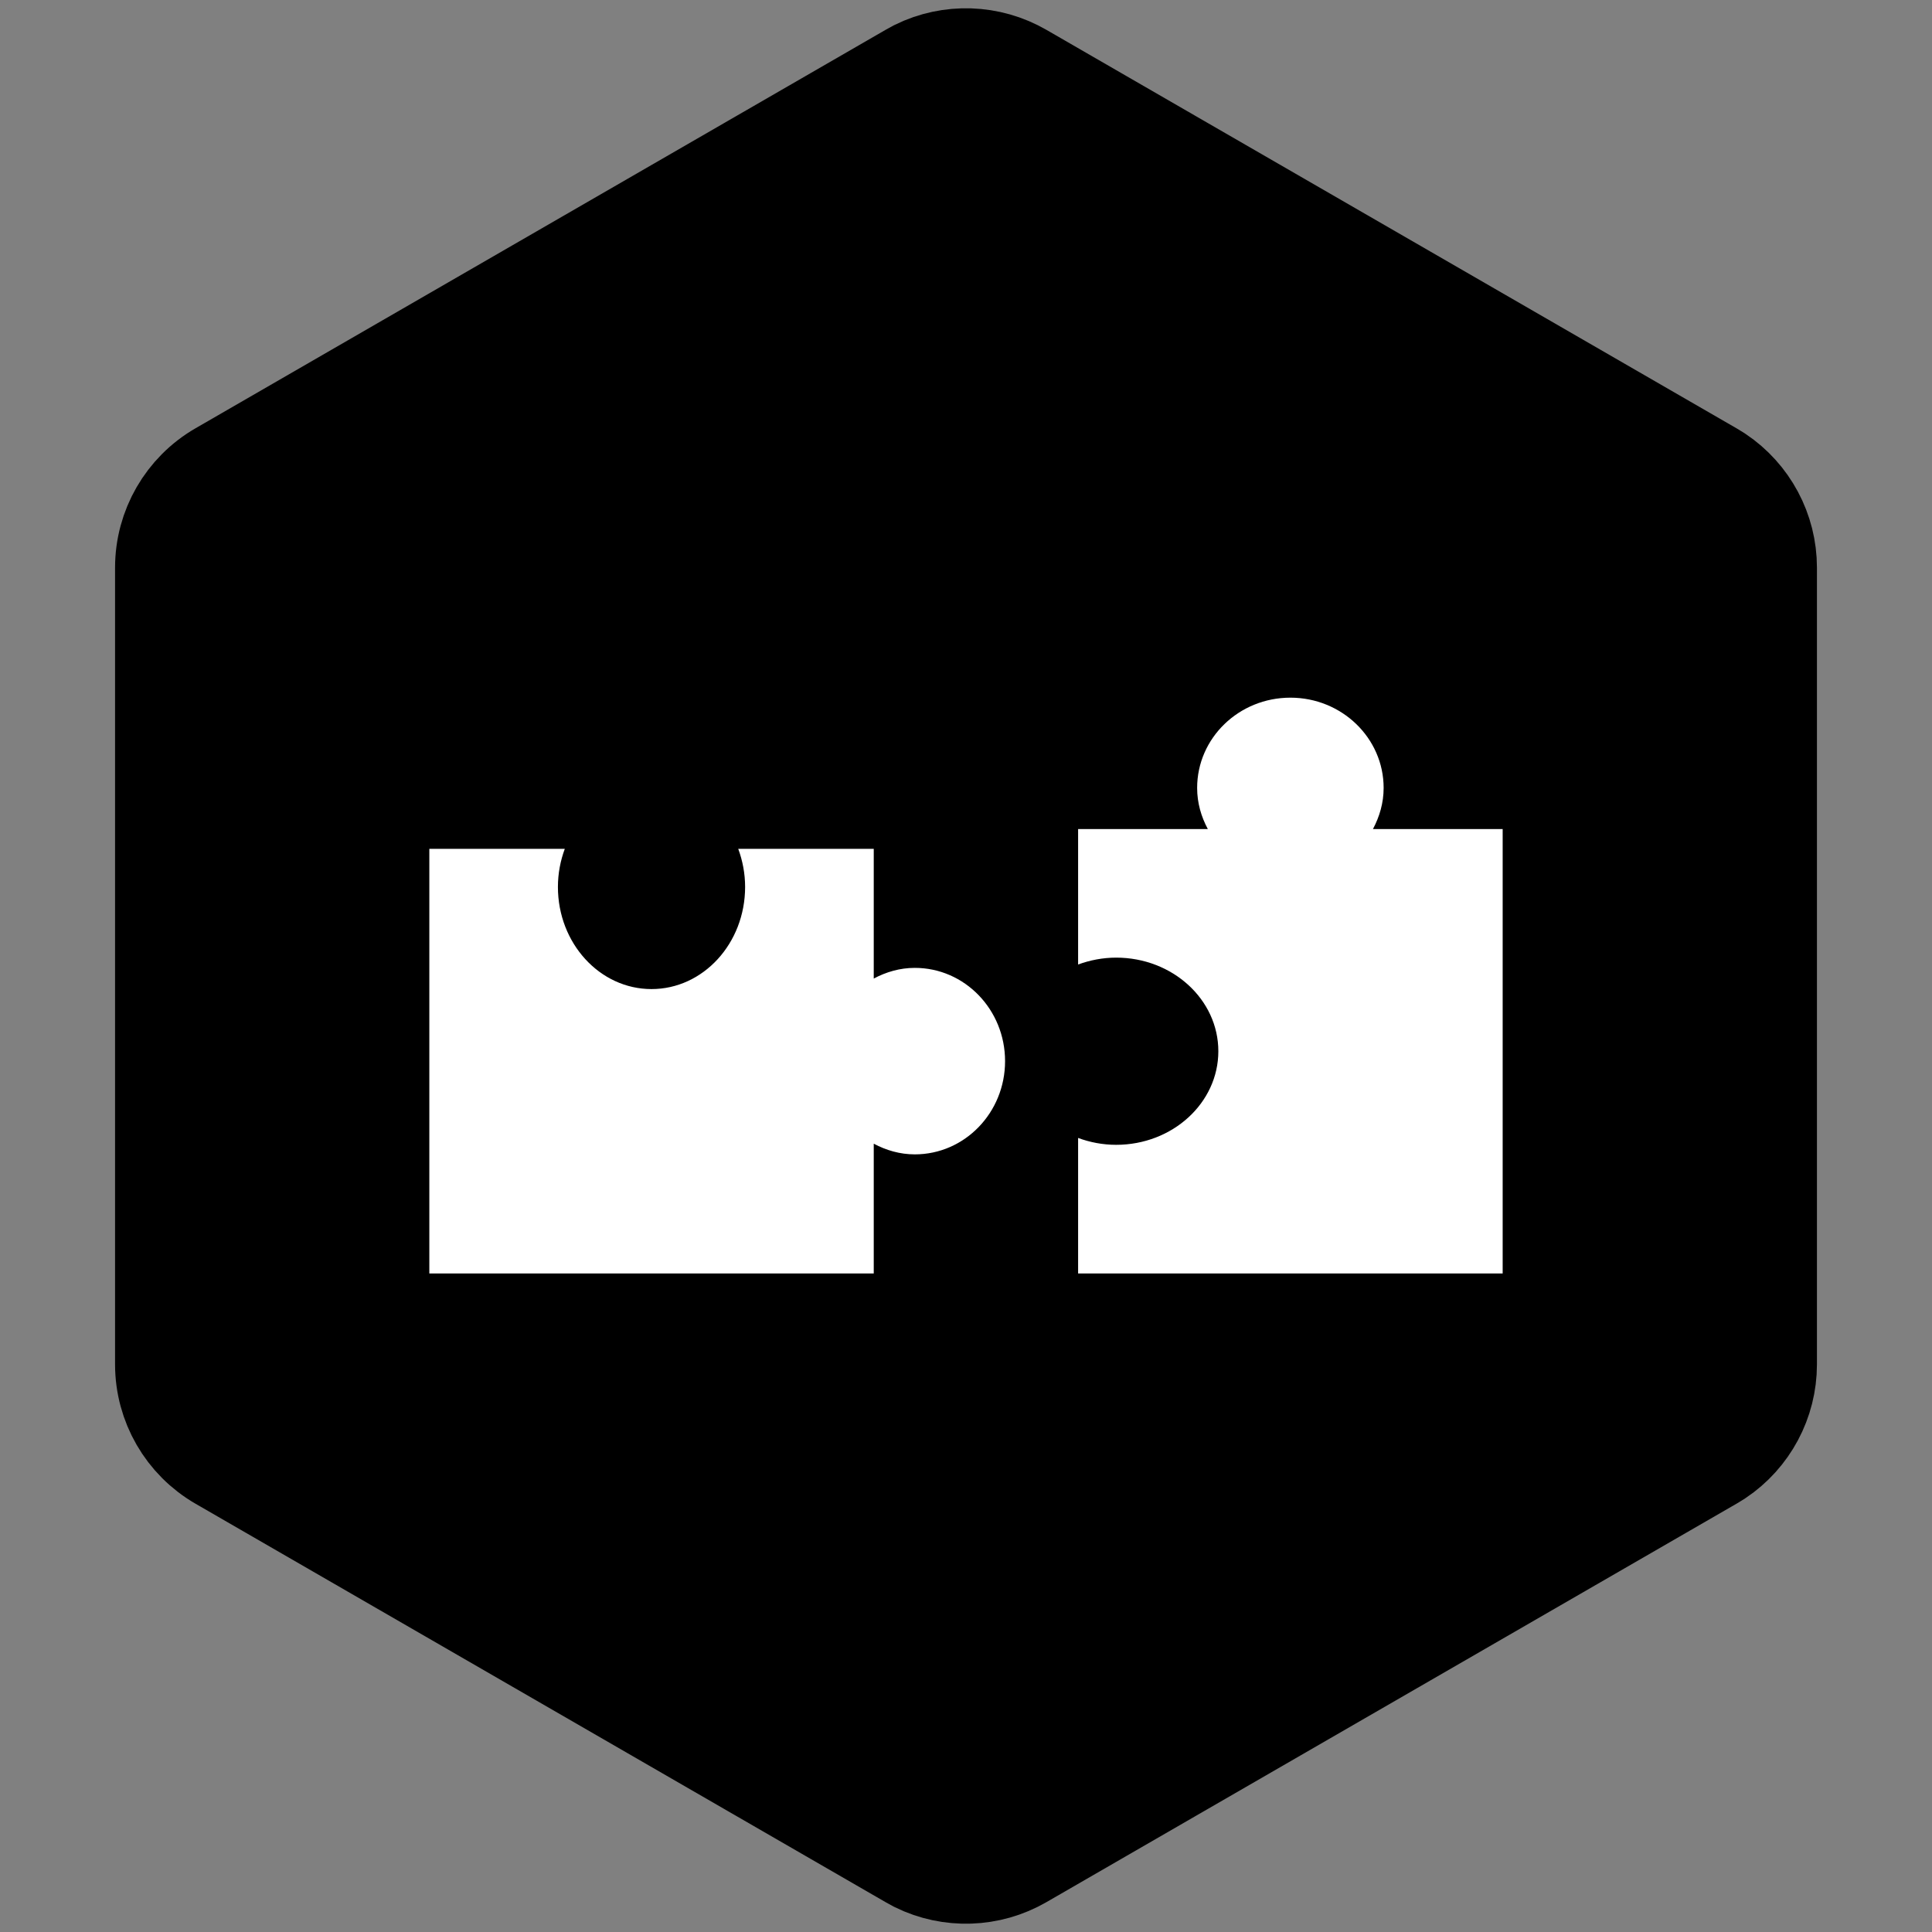
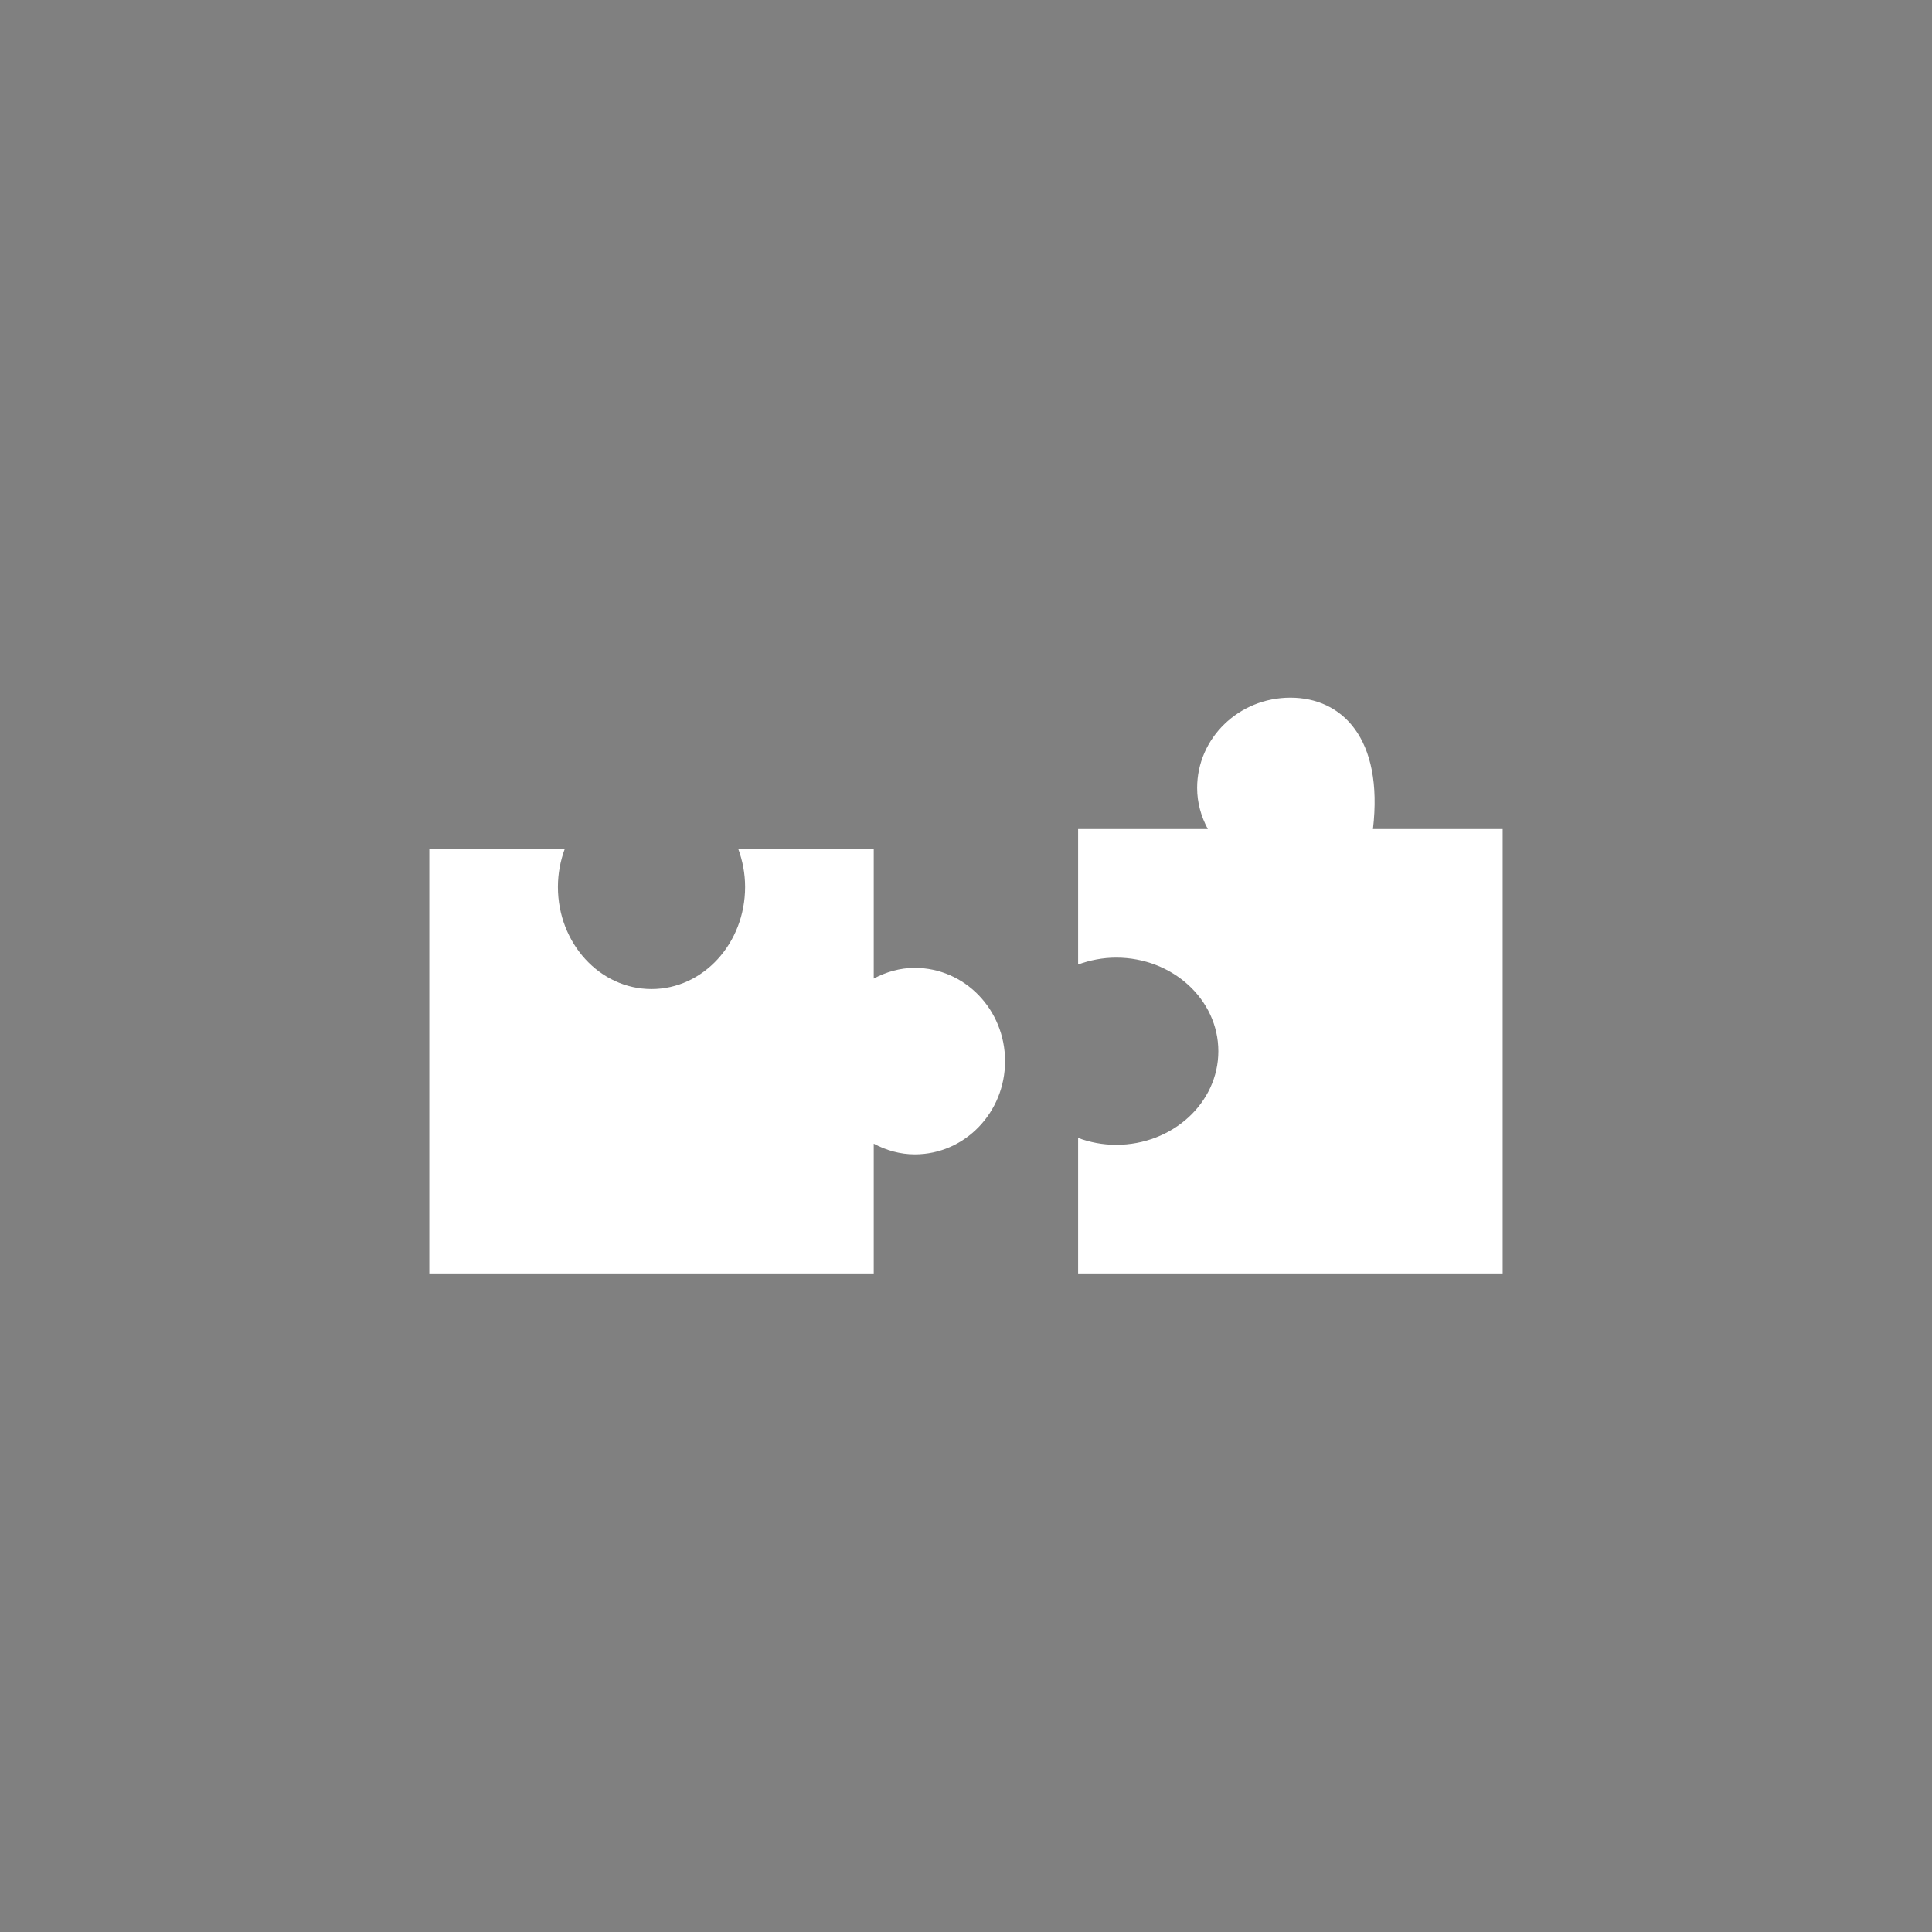
<svg xmlns="http://www.w3.org/2000/svg" width="36" height="36" viewBox="0 0 36 36" fill="none">
  <rect x="0" y="0" width="36" height="36" fill="#808080" stroke="none" />
-   <path d="M17.117 1.359C17.713 1.066 18.42 1.088 19 1.423L31.856 8.846L31.97 8.916C32.521 9.286 32.856 9.907 32.856 10.577V25.423C32.856 26.093 32.521 26.715 31.97 27.084L31.856 27.154L19 34.577C18.42 34.912 17.713 34.934 17.117 34.641L17 34.577L4.144 27.154C3.525 26.797 3.144 26.137 3.144 25.423V10.577C3.144 9.863 3.525 9.203 4.144 8.846L17 1.423L17.117 1.359Z" fill="black" stroke="black" stroke-width="2" />
  <path d="M17.046 18.035C16.769 18.035 16.512 18.111 16.281 18.234V15.817H13.756C13.837 16.037 13.884 16.276 13.884 16.527C13.884 17.578 13.103 18.43 12.14 18.43C11.177 18.43 10.396 17.578 10.396 16.527C10.396 16.275 10.443 16.037 10.524 15.817H8V23.729H16.281V21.311C16.512 21.434 16.769 21.51 17.046 21.51C17.976 21.51 18.728 20.732 18.728 19.773C18.728 18.813 17.976 18.035 17.046 18.035L17.046 18.035Z" fill="white" />
-   <path d="M25.583 15.448C25.706 15.217 25.782 14.96 25.782 14.682C25.782 13.753 25.003 13 24.045 13C23.084 13 22.307 13.753 22.307 14.682C22.307 14.96 22.382 15.217 22.506 15.448H20.089V17.972C20.308 17.892 20.547 17.844 20.798 17.844C21.849 17.844 22.702 18.625 22.702 19.588C22.702 20.551 21.849 21.332 20.798 21.332C20.547 21.332 20.308 21.285 20.089 21.204V23.729L28 23.729V15.448L25.583 15.448Z" fill="white" />
+   <path d="M25.583 15.448C25.782 13.753 25.003 13 24.045 13C23.084 13 22.307 13.753 22.307 14.682C22.307 14.96 22.382 15.217 22.506 15.448H20.089V17.972C20.308 17.892 20.547 17.844 20.798 17.844C21.849 17.844 22.702 18.625 22.702 19.588C22.702 20.551 21.849 21.332 20.798 21.332C20.547 21.332 20.308 21.285 20.089 21.204V23.729L28 23.729V15.448L25.583 15.448Z" fill="white" />
</svg>